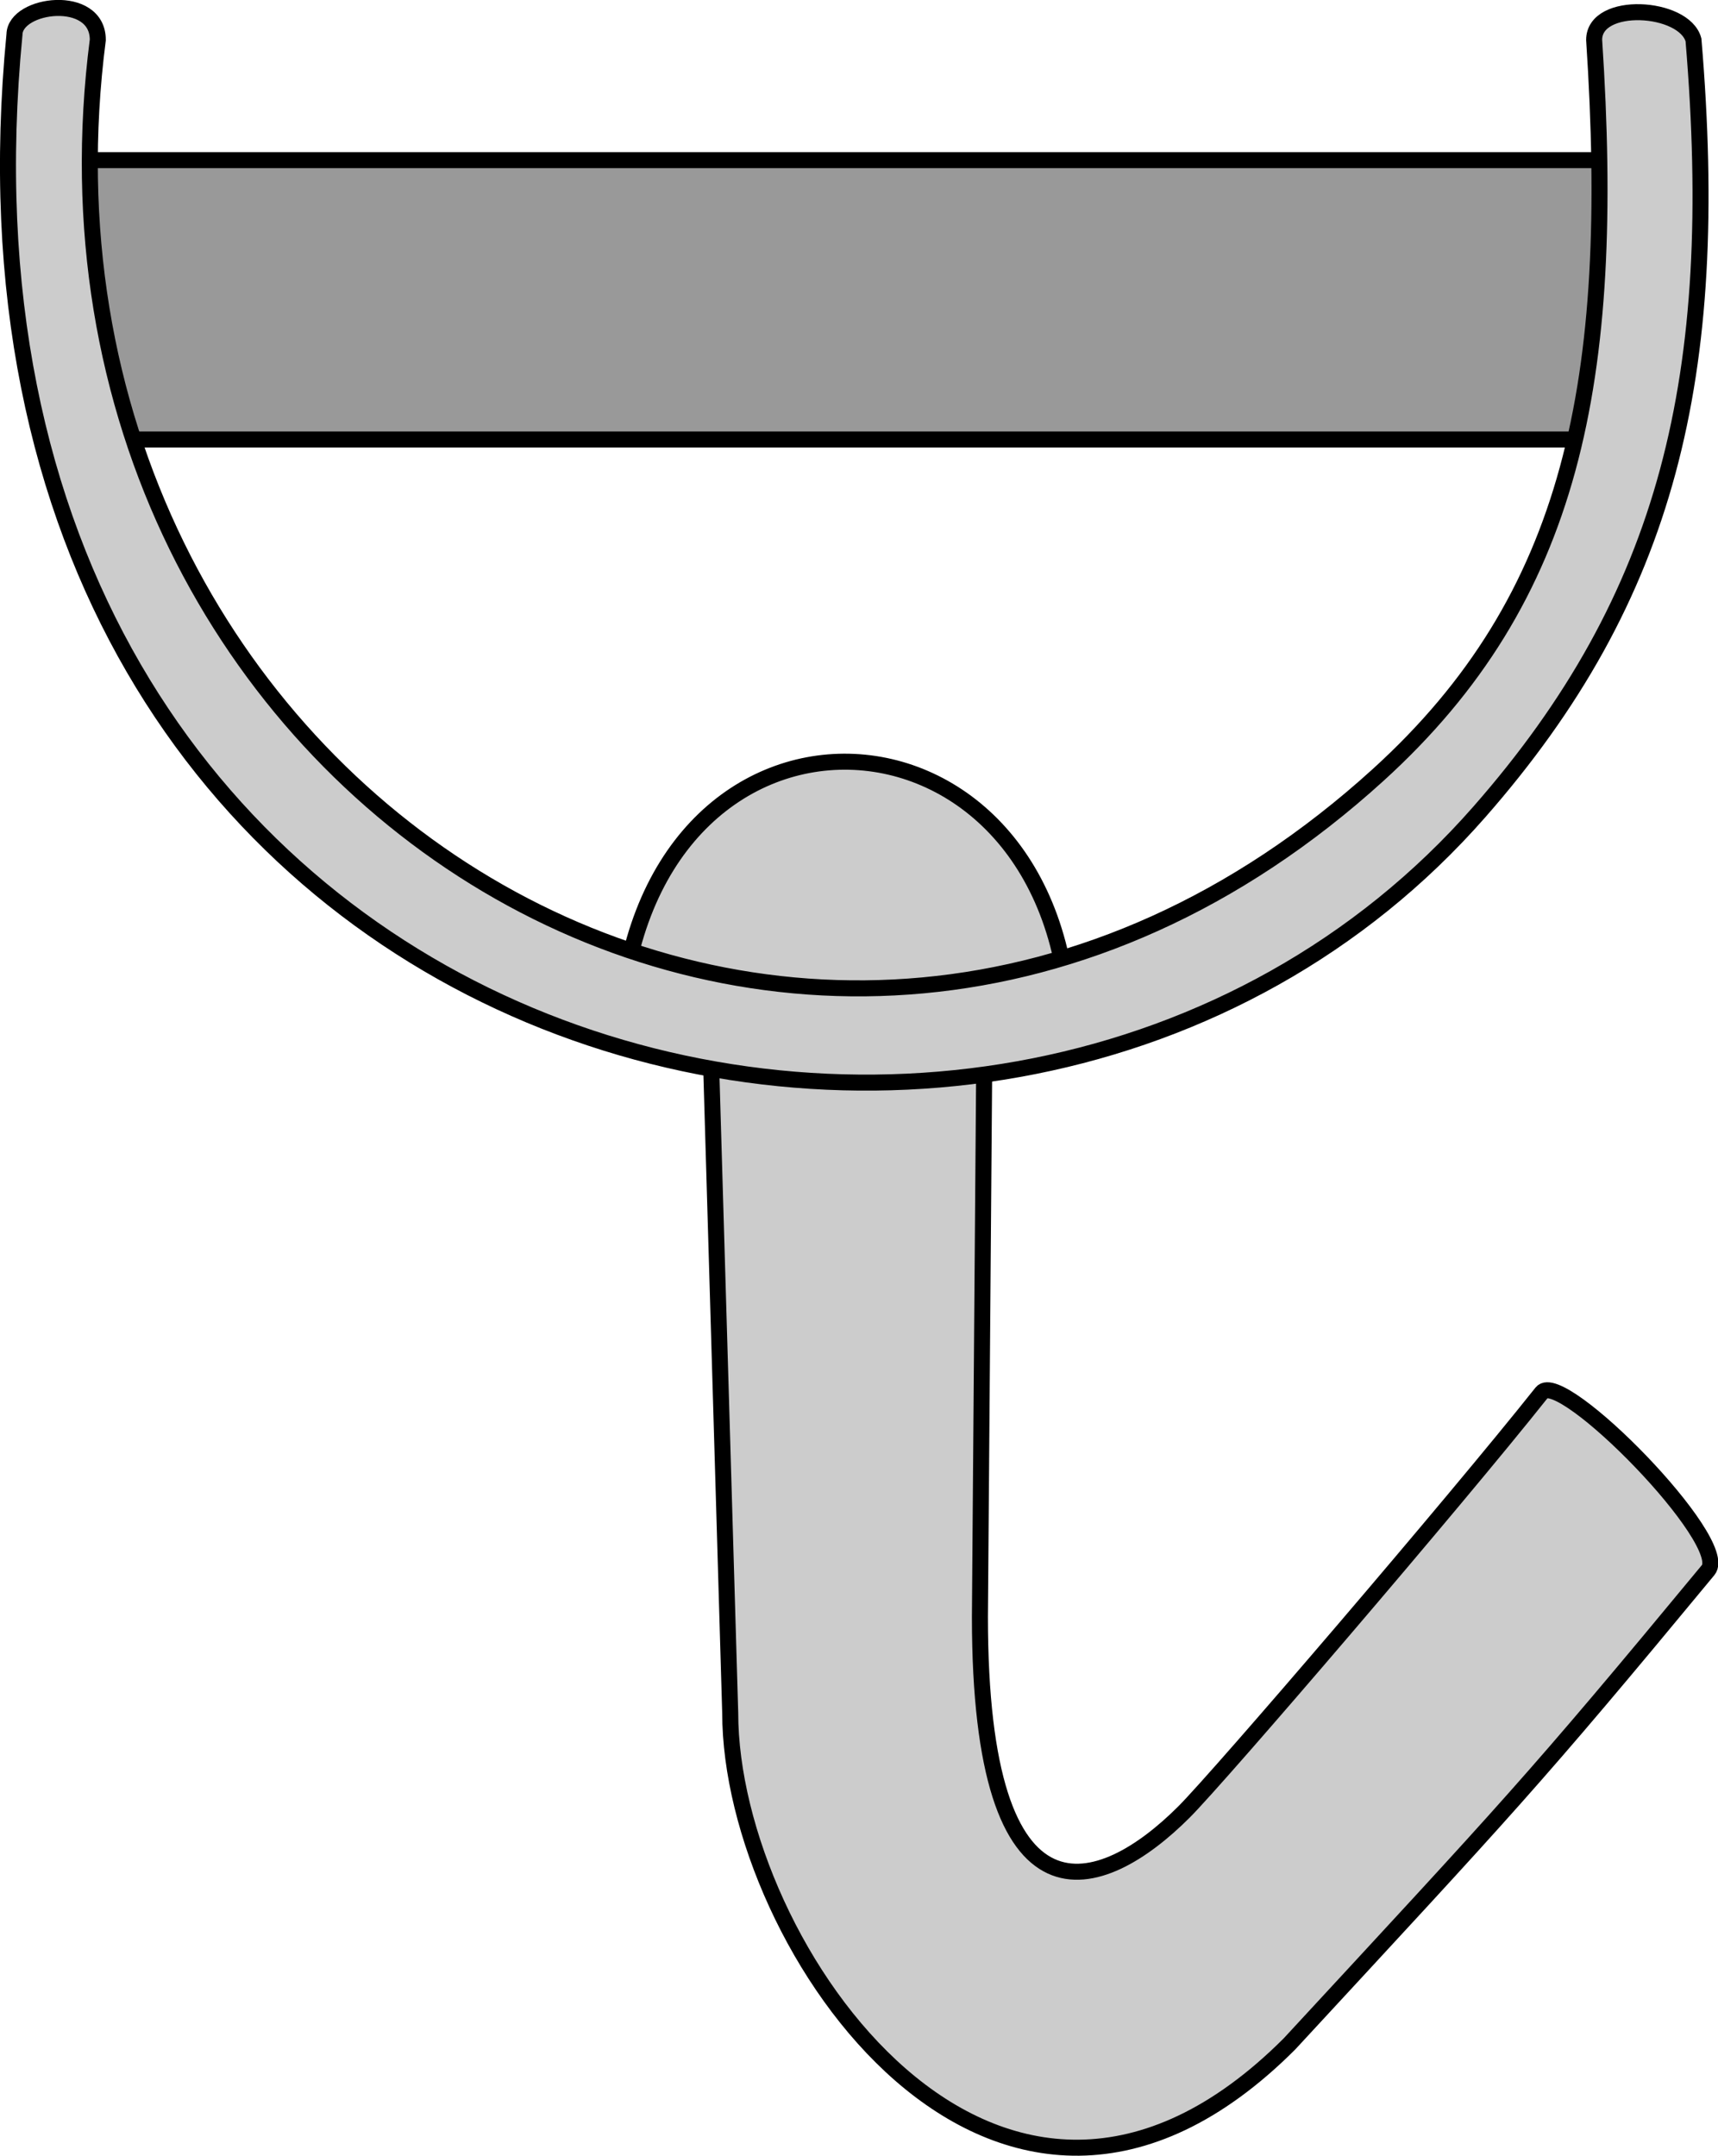
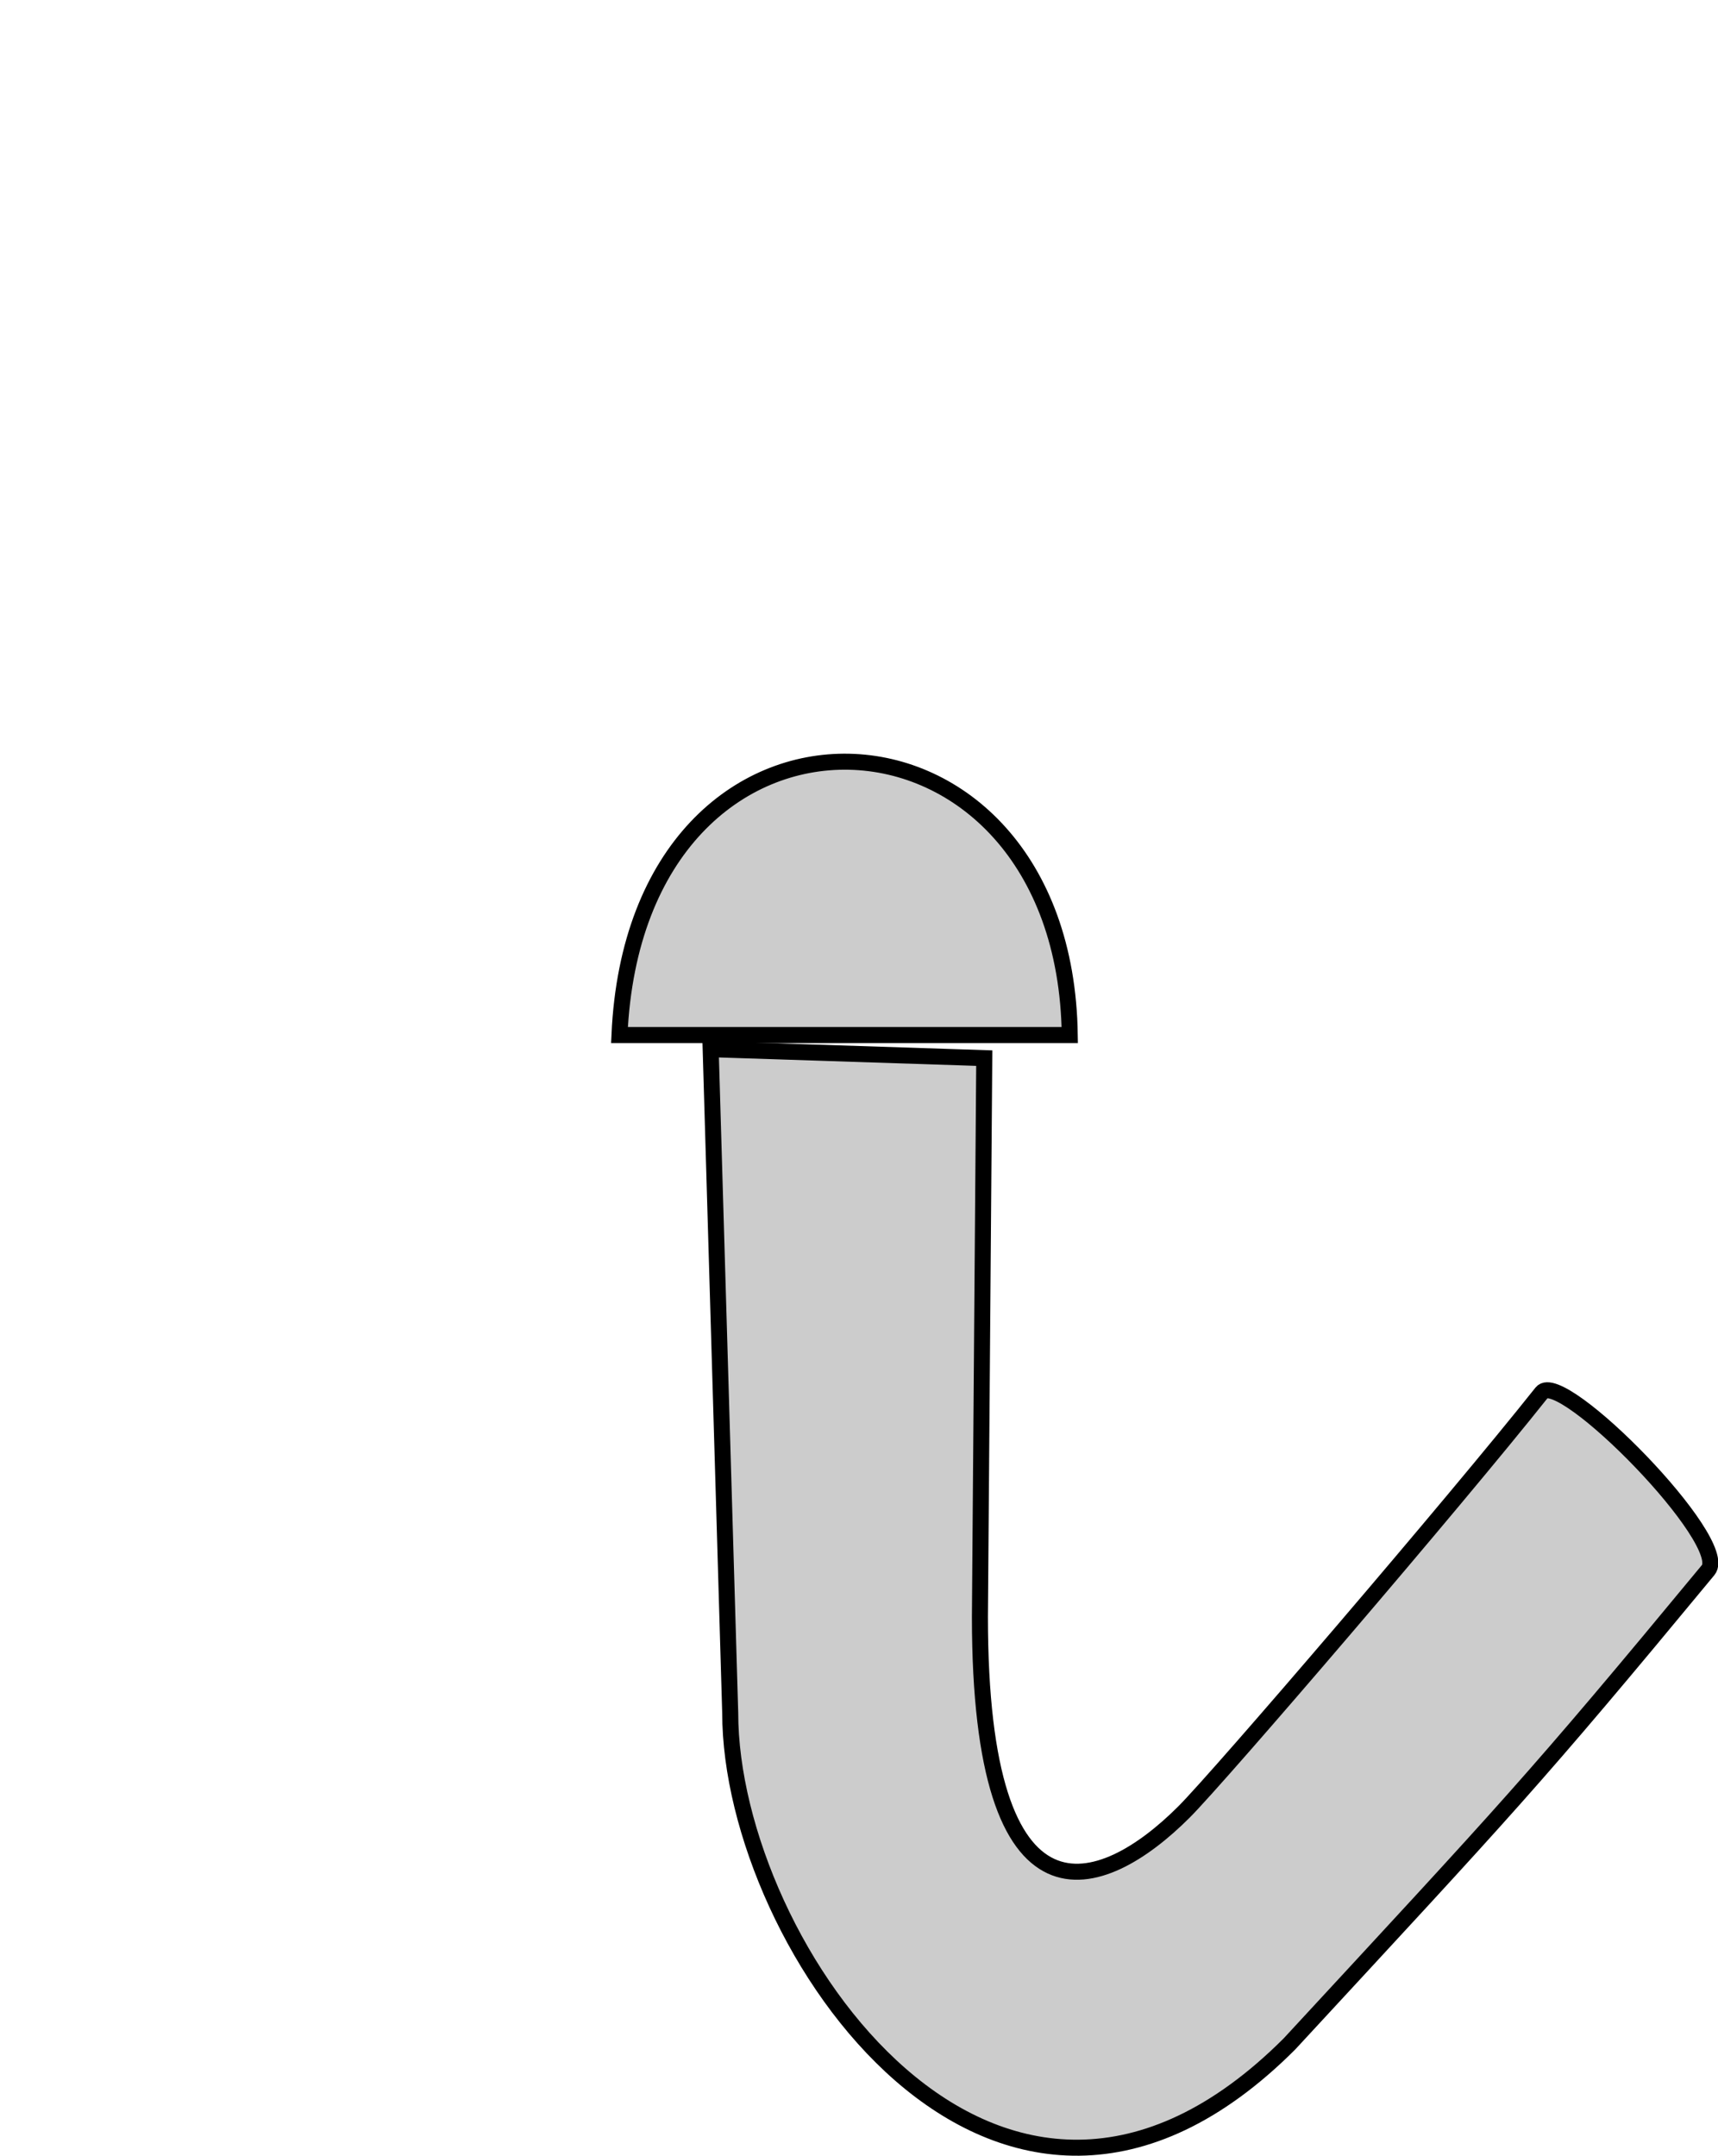
<svg xmlns="http://www.w3.org/2000/svg" width="23.923" height="30.017" version="1.1" viewBox="0 0 6.329 7.942">
  <g stroke="#000" stroke-width=".059">
-     <path d="m0.305 0.59h5.599v1.029h-5.566z" fill="#999" />
    <g fill="#ccc">
      <path d="m2.282 3.813c0.062-1.377 1.641-1.308 1.659 0z" />
      <path d="m2.618 3.865 0.072 2.445c0 0.858 0.988 2.291 2.06 1.22 0.806-0.872 0.893-0.96 1.543-1.746 0.086-0.104-0.542-0.743-0.613-0.654-0.32 0.403-1.186 1.413-1.318 1.545-0.305 0.305-0.752 0.467-0.752-0.719l0.016-2.058z" />
-       <path d="m0.053 0.127c-0.369 3.801 3.631 4.878 5.397 2.864 0.695-0.792 0.893-1.605 0.789-2.844-0.034-0.126-0.366-0.146-0.366 0 0.083 1.258-0.079 2.056-0.795 2.707-2.11 1.918-5.075 0.065-4.718-2.707 0-0.173-0.305-0.134-0.307-0.02z" />
    </g>
  </g>
</svg>